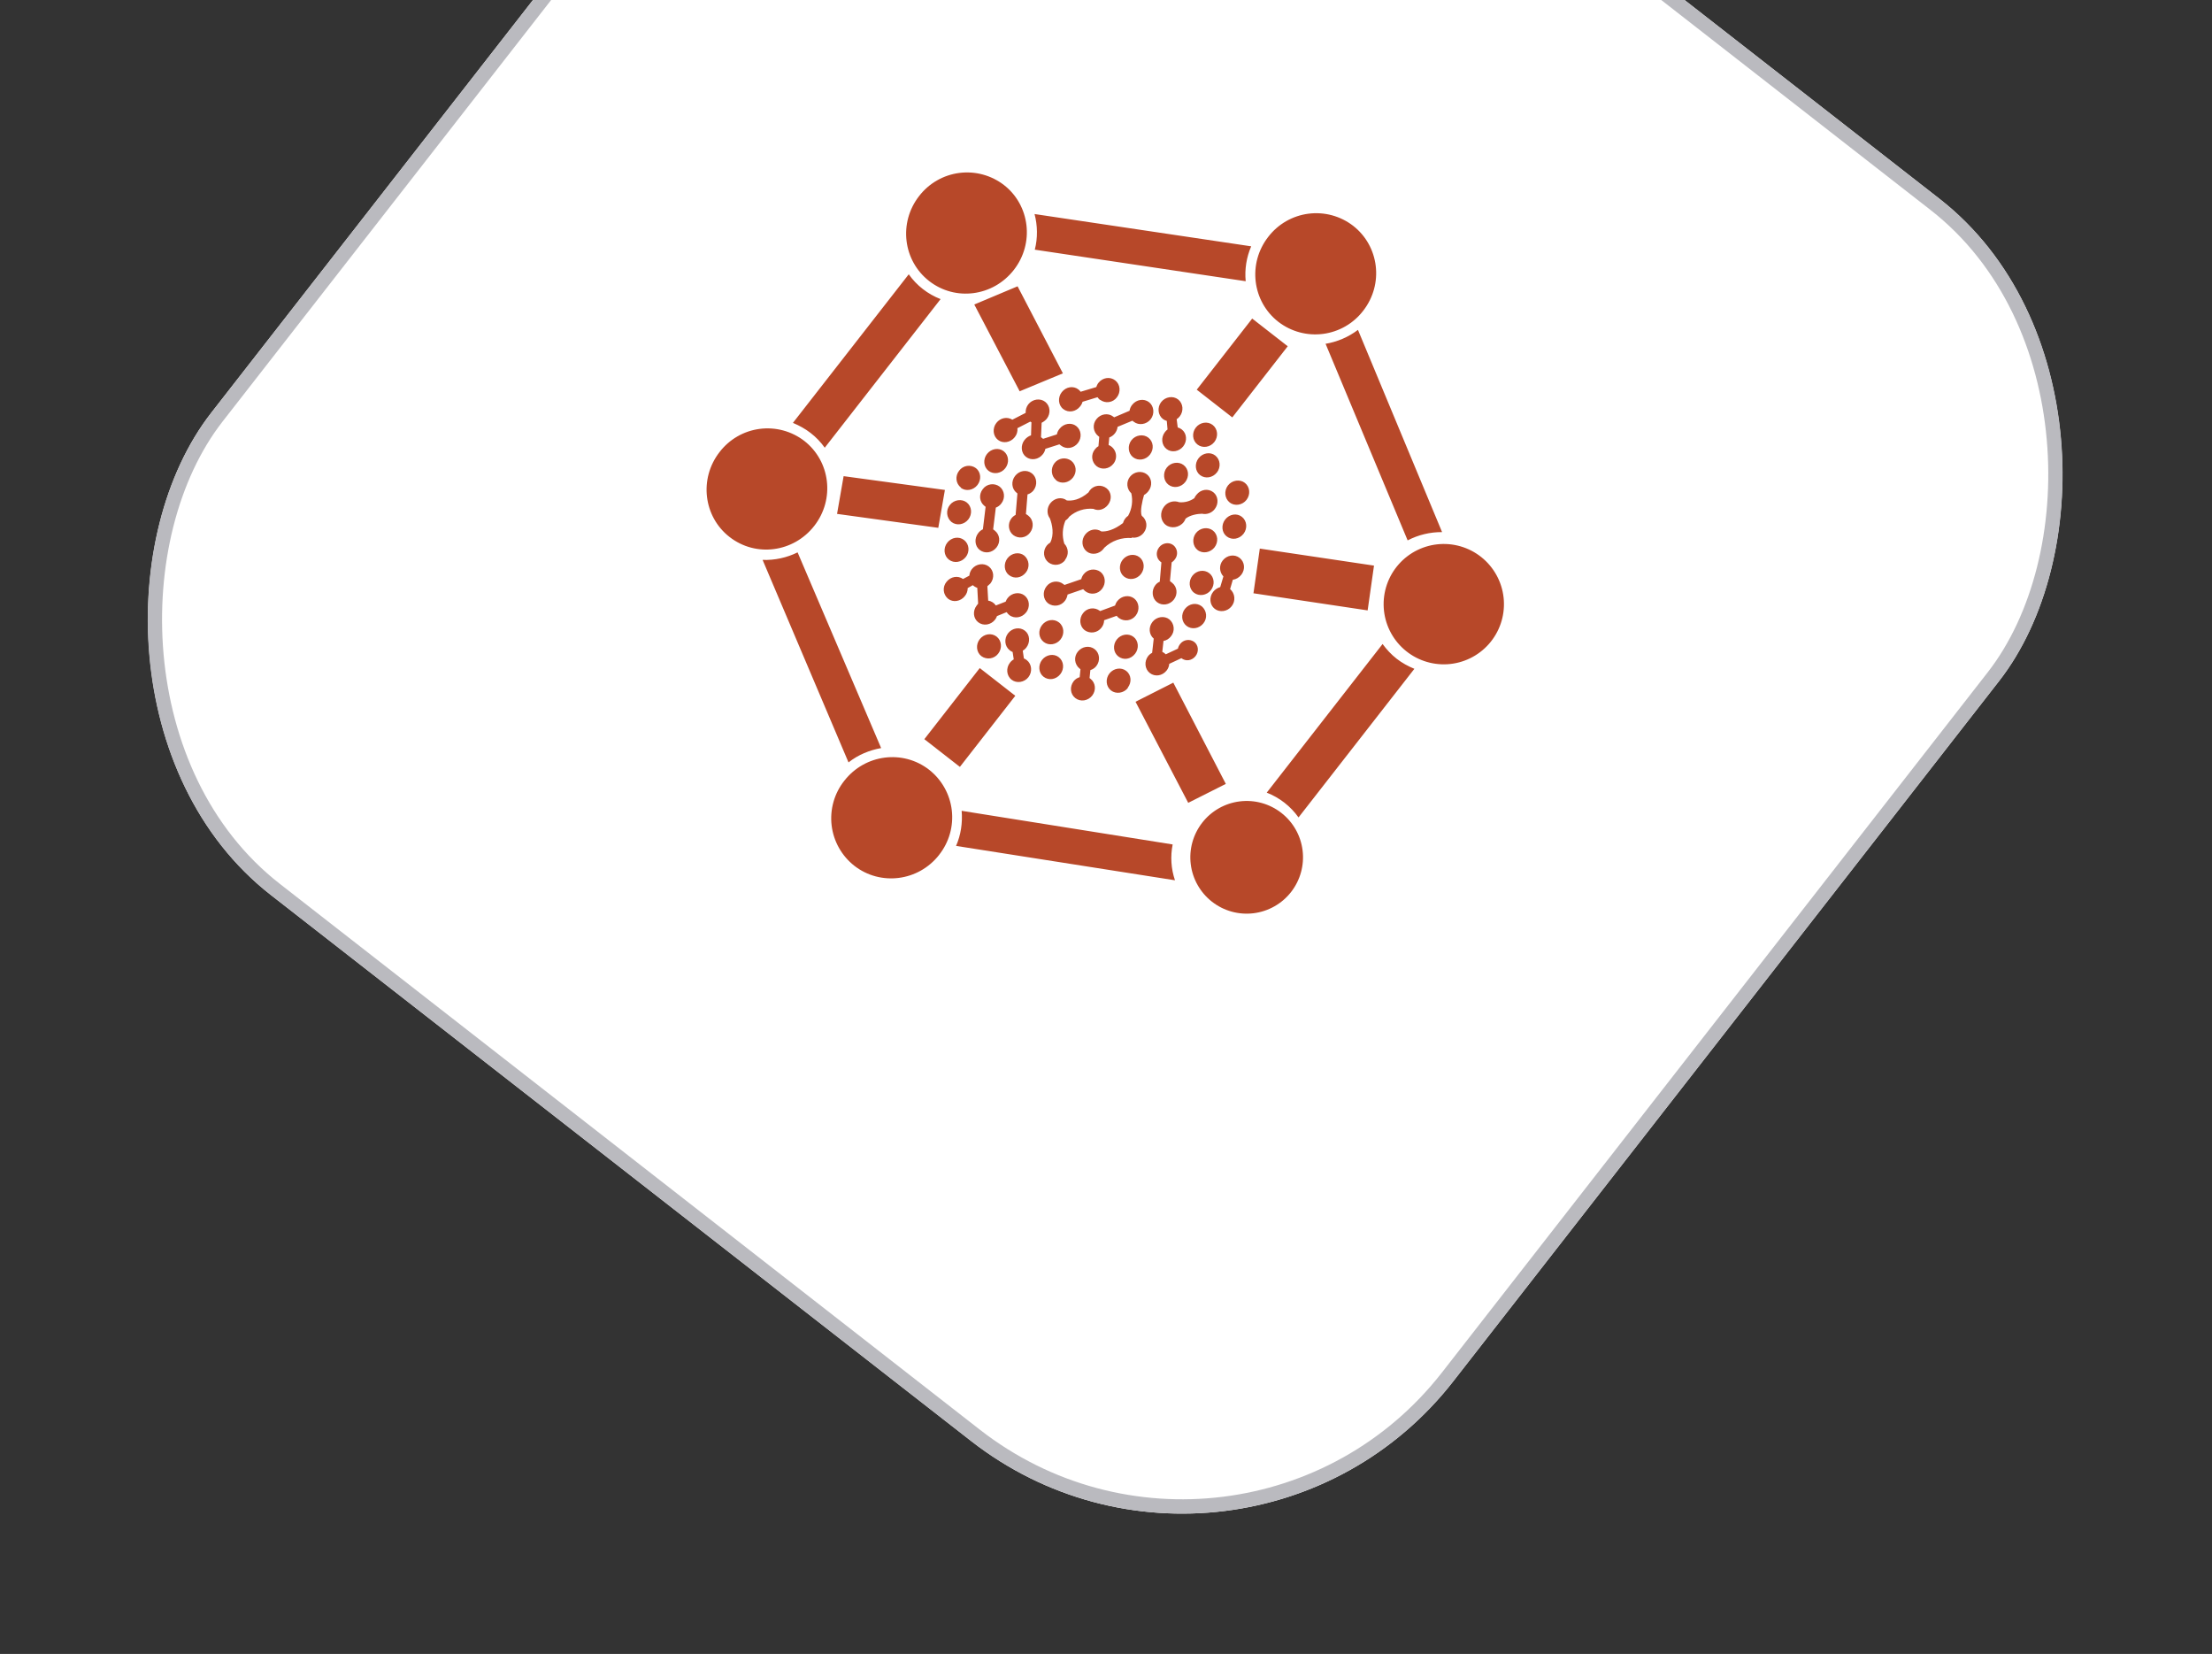
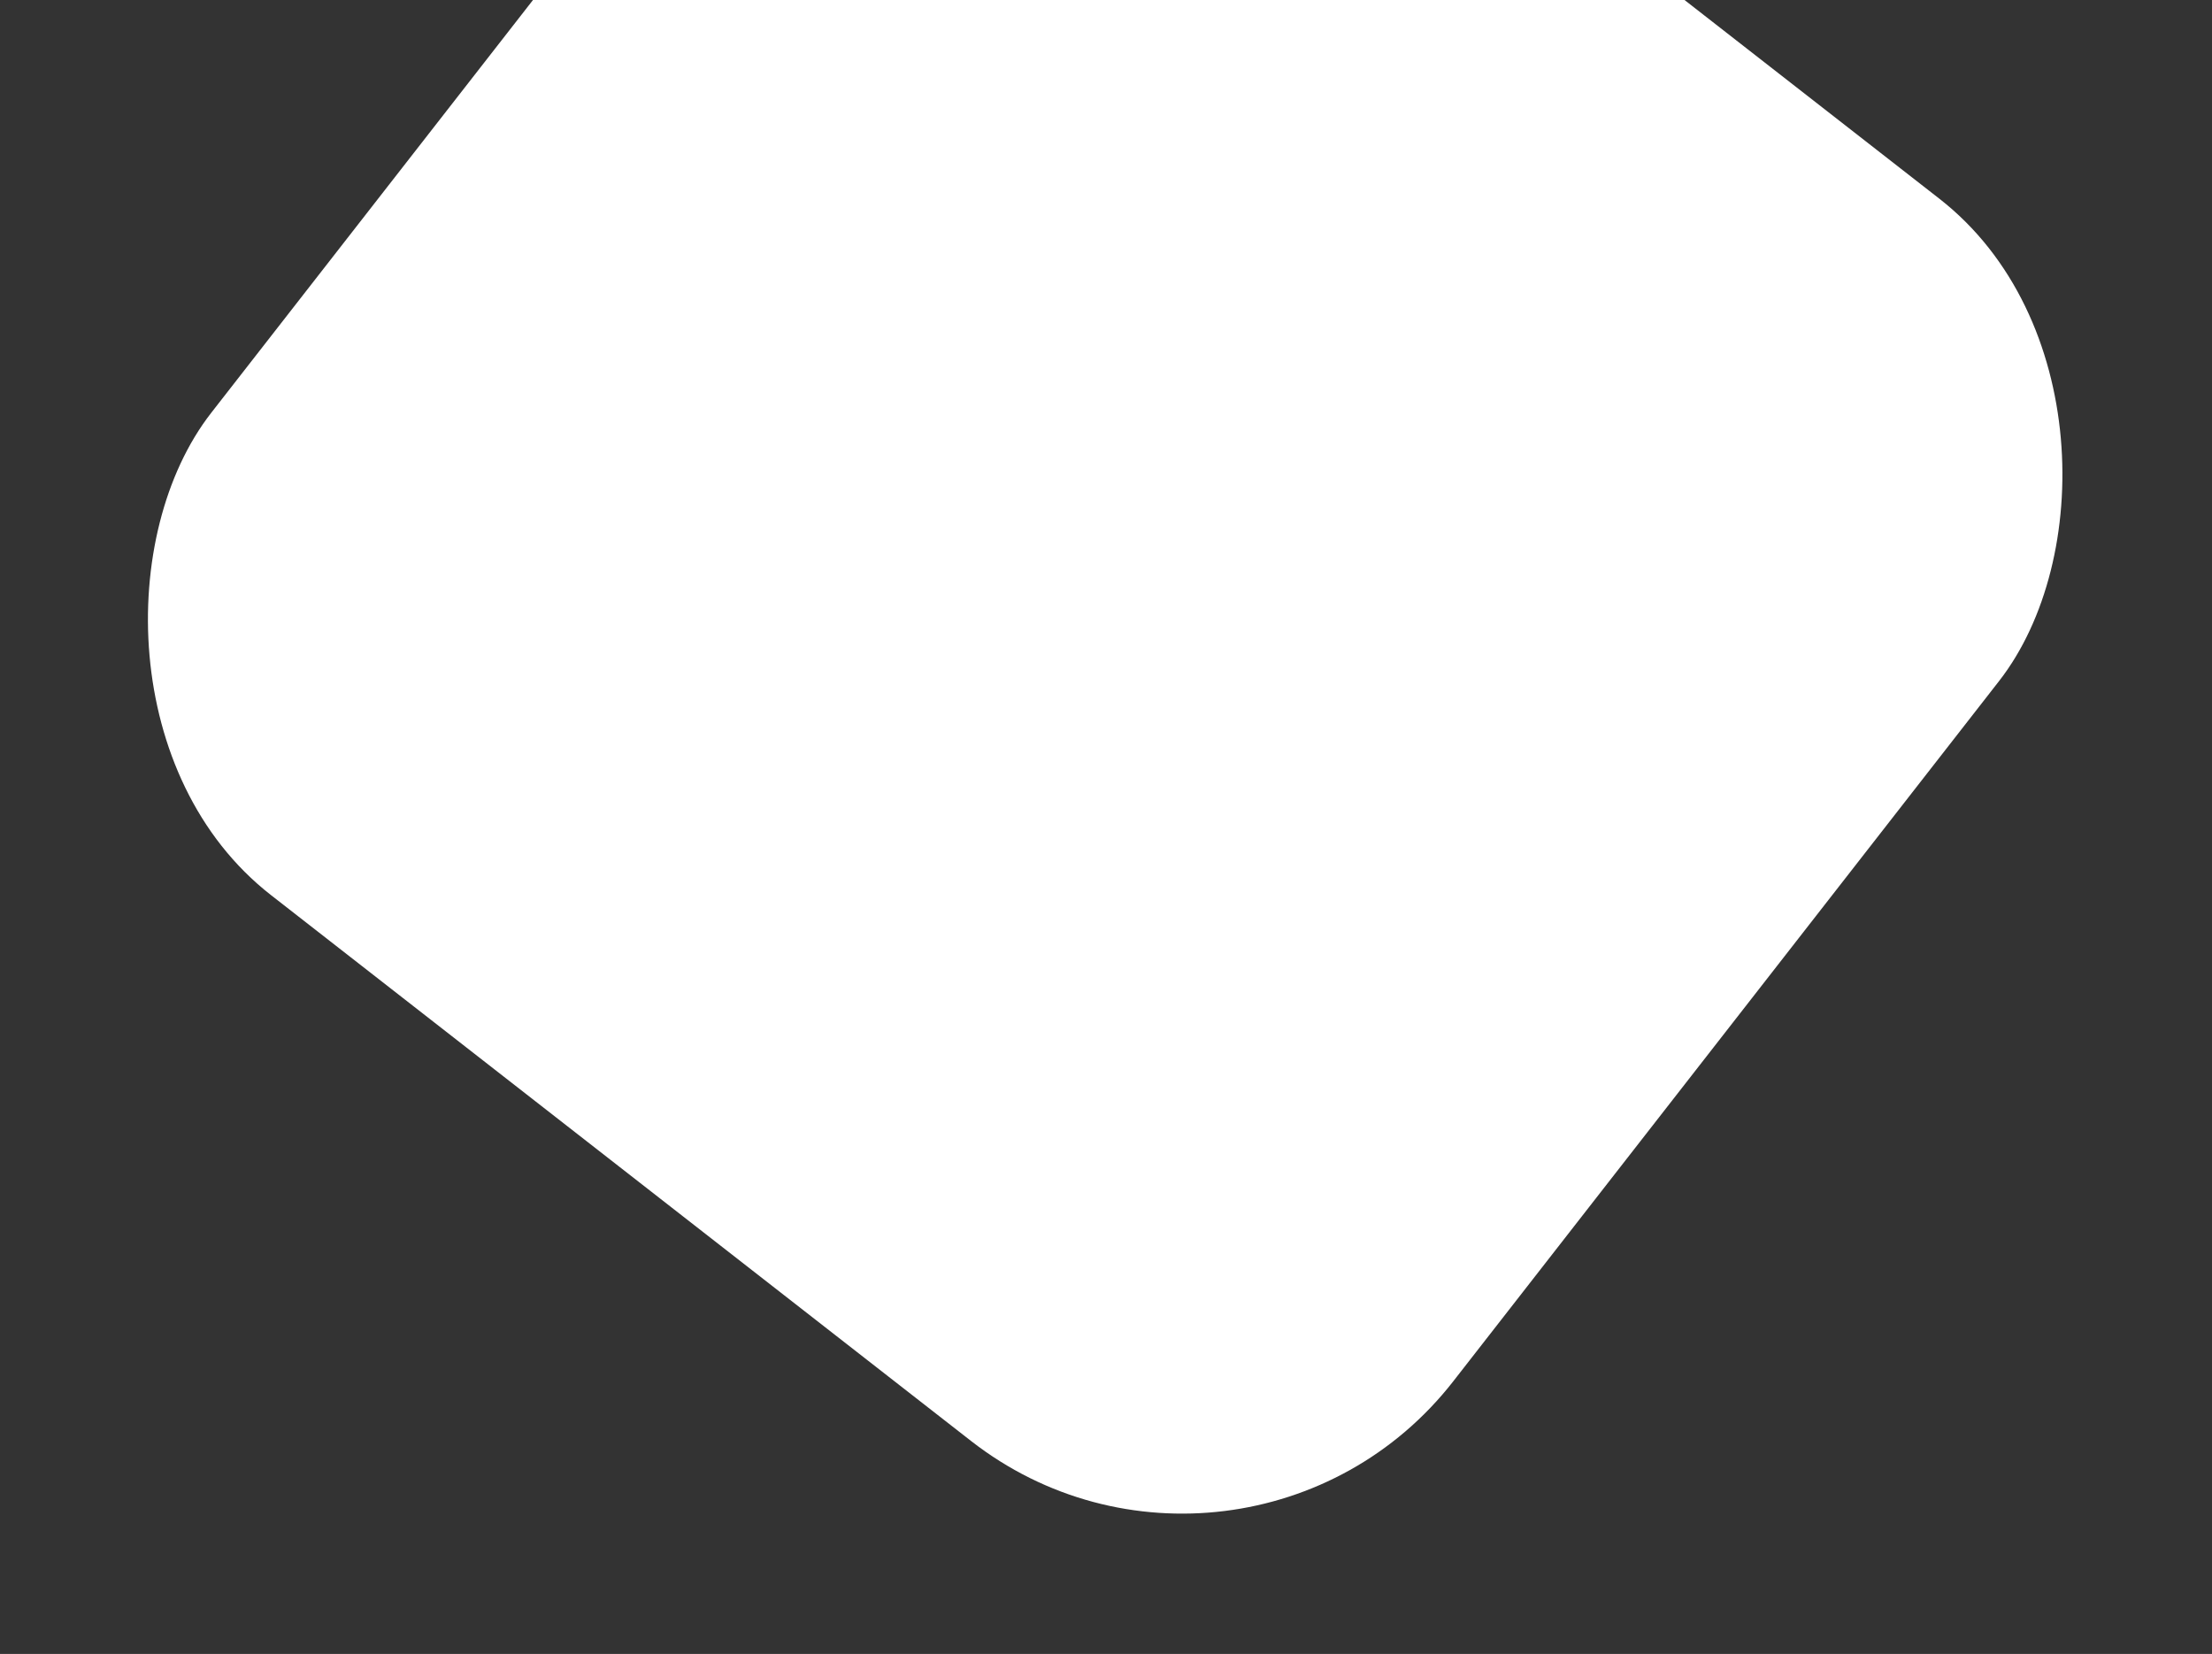
<svg xmlns="http://www.w3.org/2000/svg" width="309" height="231" viewBox="0 0 309 231" fill="none">
  <rect x="0" y="0" width="309" height="231" fill="#333333" stroke="none" />
  <g clip-path="url(#clip0_289_2675)">
    <rect x="135.264" y="-78" width="220" height="220" rx="48" transform="rotate(37.94 135.264 -78)" fill="white" />
    <g clip-path="url(#clip1_289_2675)">
-       <path d="M142.448 54.663L136.1 42.529L142.148 39.987L148.479 52.143L142.465 54.64L142.448 54.663ZM167.277 62.085C167.997 62.646 169.058 62.474 169.636 61.732C170.218 60.986 170.126 59.915 169.406 59.355C168.687 58.794 167.627 58.973 167.048 59.715C166.47 60.457 166.558 61.524 167.282 62.089M164.372 58.549C164.535 58.444 164.678 58.313 164.797 58.161C165.379 57.415 165.291 56.347 164.571 55.786C163.879 55.246 162.796 55.401 162.214 56.147C161.632 56.893 161.75 57.977 162.447 58.52C162.611 58.642 162.796 58.732 162.993 58.788L163.096 59.983C162.958 60.085 162.836 60.207 162.734 60.346C162.155 61.088 162.243 62.155 162.963 62.716C163.655 63.256 164.712 63.081 165.294 62.335C165.875 61.588 165.789 60.529 165.091 59.986C164.921 59.854 164.726 59.756 164.519 59.697L164.372 58.549ZM160.743 58.55C160.161 59.296 159.082 59.454 158.385 58.911L158.189 58.757L156.119 59.615C156.08 59.946 155.952 60.26 155.747 60.522C155.543 60.785 155.27 60.986 154.958 61.103L154.862 62.149C155.106 62.249 155.323 62.405 155.496 62.605C155.668 62.804 155.792 63.041 155.857 63.297C155.921 63.553 155.925 63.82 155.868 64.078C155.811 64.335 155.694 64.576 155.527 64.78C154.945 65.526 153.887 65.657 153.19 65.114C153.019 64.976 152.876 64.806 152.771 64.614C152.666 64.421 152.6 64.21 152.577 63.991C152.554 63.773 152.575 63.552 152.638 63.342C152.7 63.132 152.805 62.936 152.944 62.766C153.094 62.567 153.261 62.42 153.446 62.324L153.558 61.01L153.406 60.892C153.235 60.755 153.092 60.585 152.987 60.392C152.882 60.199 152.816 59.988 152.793 59.77C152.77 59.551 152.791 59.331 152.854 59.12C152.917 58.91 153.021 58.714 153.16 58.544C153.738 57.802 154.794 57.627 155.518 58.192L155.639 58.286L157.79 57.369C157.835 57.063 157.963 56.775 158.16 56.536C158.742 55.79 159.798 55.615 160.517 56.175C161.21 56.715 161.321 57.808 160.743 58.55ZM153.676 55.836C153.851 55.968 154.05 56.065 154.263 56.12C154.475 56.175 154.697 56.188 154.914 56.156C155.131 56.125 155.34 56.052 155.529 55.939C155.718 55.827 155.882 55.678 156.013 55.502C156.595 54.756 156.507 53.688 155.787 53.127C155.068 52.567 154.029 52.719 153.43 53.488C153.294 53.662 153.207 53.875 153.141 54.061L150.957 54.715C150.868 54.595 150.764 54.487 150.647 54.394C149.954 53.854 148.919 54.002 148.32 54.771C147.738 55.517 147.826 56.584 148.518 57.125C149.265 57.706 150.302 57.509 150.88 56.767C151.041 56.578 151.158 56.355 151.224 56.115L153.317 55.477C153.411 55.62 153.526 55.749 153.659 55.858L153.676 55.836ZM160.637 63.497C160.055 64.243 158.999 64.418 158.279 63.858C157.586 63.318 157.475 62.225 158.054 61.483C158.636 60.737 159.719 60.583 160.416 61.126C161.131 61.684 161.236 62.728 160.637 63.497ZM148.774 78.197C149.04 77.873 149.177 77.463 149.159 77.044C149.141 76.625 148.968 76.228 148.675 75.928C148.345 74.866 148.402 73.722 148.836 72.698C149.053 72.561 149.236 72.377 149.371 72.16C149.827 71.756 150.361 71.451 150.94 71.263C151.519 71.075 152.131 71.009 152.736 71.069C153.433 71.41 154.256 71.175 154.778 70.505C155.357 69.763 155.274 68.736 154.581 68.196C154.406 68.058 154.206 67.958 153.992 67.899C153.777 67.84 153.554 67.825 153.333 67.854C153.113 67.883 152.901 67.956 152.709 68.069C152.518 68.181 152.35 68.331 152.217 68.509L152.049 68.78C150.834 69.823 149.755 69.98 149.026 69.893C148.328 69.35 147.299 69.546 146.717 70.292C146.215 70.936 146.215 71.812 146.664 72.406C147 73.265 147.286 74.687 146.707 75.788C146.519 75.895 146.353 76.036 146.218 76.204C145.636 76.951 145.745 77.991 146.469 78.555C146.644 78.687 146.843 78.783 147.055 78.837C147.267 78.892 147.488 78.904 147.705 78.872C147.922 78.841 148.13 78.767 148.318 78.655C148.506 78.542 148.67 78.394 148.801 78.218L148.774 78.197ZM140.434 65.393C139.855 66.135 138.803 66.314 138.084 65.753C137.387 65.21 137.299 64.142 137.877 63.401C138.459 62.654 139.515 62.479 140.213 63.023C140.928 63.58 141.015 64.647 140.434 65.393ZM139.109 70.899C139.419 70.783 139.688 70.578 139.884 70.311C140.466 69.564 140.335 68.507 139.637 67.963C139.46 67.83 139.258 67.734 139.043 67.68C138.828 67.626 138.605 67.615 138.386 67.649C138.167 67.682 137.957 67.758 137.767 67.873C137.578 67.988 137.413 68.14 137.283 68.319C136.701 69.066 136.81 70.106 137.534 70.67L137.682 70.785L137.303 73.925C137.044 74.045 136.82 74.228 136.651 74.458C136.072 75.2 136.16 76.267 136.853 76.807C137.577 77.371 138.612 77.223 139.211 76.454C139.793 75.708 139.685 74.668 138.961 74.103C138.891 74.039 138.816 73.981 138.737 73.929L139.109 70.899ZM135.271 72.541C134.689 73.288 133.632 73.463 132.913 72.902C132.571 72.615 132.356 72.205 132.314 71.761C132.272 71.317 132.406 70.874 132.688 70.528C133.266 69.786 134.349 69.631 135.046 70.175C135.761 70.732 135.849 71.799 135.271 72.541ZM134.206 68.119C134.903 68.662 135.96 68.487 136.541 67.741C137.123 66.995 137.032 65.932 136.335 65.388C136.157 65.255 135.955 65.159 135.741 65.105C135.526 65.051 135.302 65.041 135.083 65.074C134.864 65.107 134.654 65.183 134.465 65.299C134.275 65.414 134.111 65.565 133.981 65.744C133.399 66.491 133.507 67.531 134.231 68.096L134.206 68.119ZM146.225 58.491C146.026 58.722 145.783 58.912 145.51 59.047L145.42 61.061L145.715 61.291L147.637 60.67C147.692 60.38 147.821 60.109 148.012 59.884C148.594 59.138 149.65 58.963 150.343 59.503C151.067 60.067 151.155 61.134 150.573 61.881C149.991 62.627 148.938 62.798 148.214 62.233L147.991 62.059L146.029 62.686C145.976 62.966 145.853 63.228 145.672 63.449C145.093 64.191 144.037 64.366 143.318 63.805C142.625 63.265 142.537 62.198 143.115 61.456C143.37 61.13 143.702 60.907 144.028 60.802L144.084 58.978L143.92 58.885L142.127 59.802C142.151 60.027 142.13 60.255 142.064 60.471C141.999 60.688 141.891 60.89 141.747 61.064C141.165 61.81 140.108 61.986 139.411 61.442C138.696 60.885 138.608 59.81 139.186 59.068C139.747 58.348 140.693 58.166 141.419 58.617L143.276 57.665C143.254 57.238 143.383 56.818 143.641 56.477C144.223 55.731 145.306 55.576 146.004 56.12C146.719 56.677 146.806 57.744 146.225 58.491ZM147.514 67.076C148.233 67.637 149.29 67.462 149.886 66.698C150.471 65.947 150.359 64.911 149.639 64.35C149.284 64.088 148.84 63.976 148.403 64.039C147.965 64.101 147.57 64.333 147.302 64.684C146.724 65.426 146.839 66.514 147.536 67.058L147.514 67.076ZM140.942 80.318C141.688 80.9 142.704 80.729 143.304 79.961C143.584 79.614 143.717 79.17 143.673 78.726C143.629 78.282 143.413 77.873 143.07 77.587C142.378 77.047 141.321 77.222 140.743 77.964C140.161 78.711 140.249 79.778 140.942 80.318ZM143.34 85.536C142.758 86.282 141.706 86.461 140.982 85.897C140.841 85.782 140.719 85.646 140.622 85.493L139.273 86.044C139.211 86.227 139.119 86.398 139 86.55C138.422 87.292 137.365 87.467 136.646 86.906C135.953 86.366 135.845 85.326 136.444 84.557L136.639 84.307L136.519 82.101C136.287 82.024 136.075 81.897 135.896 81.73L135.179 82.134C135.185 82.545 135.042 82.944 134.777 83.258C134.199 83.999 133.147 84.178 132.449 83.635C132.277 83.495 132.135 83.323 132.03 83.127C131.925 82.932 131.861 82.718 131.839 82.498C131.818 82.277 131.841 82.055 131.906 81.843C131.972 81.631 132.078 81.435 132.221 81.265C132.802 80.518 133.815 80.353 134.529 80.866L135.412 80.397C135.438 80.062 135.562 79.741 135.77 79.477C136.349 78.735 137.432 78.58 138.129 79.124C138.844 79.681 138.953 80.722 138.353 81.49L137.929 81.878L138.044 83.887C138.259 83.92 138.465 83.997 138.649 84.113C138.833 84.229 138.991 84.382 139.113 84.562L140.485 84.028C140.548 83.847 140.641 83.677 140.761 83.526C141.34 82.784 142.418 82.626 143.111 83.166C143.835 83.731 143.923 84.798 143.341 85.544M154.151 76.655C153.573 77.397 152.516 77.572 151.819 77.029C151.1 76.468 151.012 75.401 151.594 74.654C152.176 73.908 153.141 73.748 153.85 74.222C154.53 74.27 155.577 74.052 156.871 73.056C156.983 72.64 157.24 72.277 157.596 72.033C158.124 71.079 158.281 69.962 158.035 68.898C157.718 68.609 157.522 68.211 157.486 67.783C157.45 67.356 157.578 66.93 157.843 66.593C158.421 65.851 159.5 65.693 160.219 66.254C160.912 66.794 161.021 67.834 160.421 68.603C160.249 68.823 160.047 69.001 159.813 69.135C159.578 69.943 159.22 71.424 159.502 72.04C160.244 72.618 160.353 73.658 159.771 74.405C159.575 74.662 159.311 74.861 159.009 74.978C158.708 75.095 158.379 75.126 158.061 75.069L158.115 75.147C157.414 75.088 156.709 75.178 156.045 75.411C155.382 75.645 154.775 76.015 154.265 76.5L154.151 76.655ZM151.606 82.575C151.78 82.708 151.98 82.805 152.193 82.861C152.406 82.917 152.627 82.93 152.845 82.899C153.063 82.868 153.273 82.794 153.462 82.682C153.651 82.57 153.816 82.421 153.947 82.244C154.529 81.498 154.436 80.427 153.717 79.866C153.356 79.606 152.907 79.497 152.467 79.563C152.027 79.63 151.63 79.867 151.363 80.222C151.203 80.433 151.096 80.656 151.042 80.892L148.695 81.699L148.521 81.564C148.346 81.431 148.146 81.334 147.934 81.279C147.721 81.224 147.5 81.212 147.283 81.243C147.065 81.274 146.856 81.348 146.668 81.46C146.479 81.572 146.315 81.721 146.184 81.897C145.606 82.639 145.693 83.706 146.417 84.271C146.778 84.53 147.226 84.637 147.666 84.57C148.105 84.503 148.5 84.266 148.767 83.911C148.959 83.655 149.084 83.355 149.131 83.038L151.308 82.292L151.606 82.575ZM148.159 89.3C147.577 90.046 146.521 90.222 145.801 89.661C145.081 89.1 144.973 88.059 145.576 87.286C146.154 86.544 147.21 86.369 147.934 86.933C148.649 87.491 148.737 88.558 148.155 89.304M145.773 94.517C146.488 95.075 147.523 94.926 148.126 94.153C148.704 93.411 148.621 92.348 147.901 91.787C147.204 91.243 146.148 91.418 145.57 92.16C144.988 92.906 145.075 93.974 145.773 94.517ZM159.38 80.178C158.802 80.92 157.75 81.099 157.03 80.538C156.333 79.994 156.245 78.927 156.824 78.185C157.405 77.439 158.462 77.264 159.181 77.825C159.878 78.368 159.962 79.432 159.38 80.178ZM156.313 86.324C156.674 86.583 157.122 86.69 157.562 86.623C158.001 86.556 158.396 86.319 158.663 85.964C159.245 85.218 159.135 84.133 158.438 83.59C157.723 83.032 156.658 83.208 156.08 83.95C155.927 84.147 155.819 84.386 155.758 84.576L153.677 85.346L153.628 85.308C153.453 85.175 153.253 85.079 153.041 85.023C152.828 84.968 152.607 84.956 152.39 84.987C152.172 85.018 151.963 85.092 151.775 85.204C151.586 85.317 151.422 85.465 151.291 85.642C150.709 86.388 150.797 87.455 151.516 88.016C151.878 88.277 152.328 88.386 152.769 88.319C153.21 88.251 153.607 88.013 153.874 87.655C154.106 87.362 154.234 86.999 154.239 86.625L156.003 86.003C156.063 86.129 156.188 86.226 156.309 86.32M153.143 93.035C152.929 93.299 152.641 93.492 152.316 93.59L152.203 94.702L152.328 94.799C153.048 95.36 153.156 96.401 152.575 97.147C151.993 97.893 150.94 98.064 150.216 97.5C149.501 96.942 149.392 95.902 149.991 95.133C150.204 94.861 150.518 94.66 150.824 94.582L150.932 93.466L150.807 93.369C150.635 93.232 150.493 93.062 150.388 92.869C150.282 92.676 150.216 92.465 150.194 92.246C150.171 92.028 150.191 91.808 150.254 91.597C150.317 91.387 150.421 91.191 150.56 91.021C151.139 90.279 152.195 90.104 152.919 90.669C153.612 91.209 153.743 92.266 153.143 93.035ZM156.204 91.671C156.951 92.253 157.959 92.083 158.562 91.31C159.14 90.568 159.053 89.501 158.356 88.958C157.64 88.4 156.584 88.575 156.002 89.322C155.42 90.068 155.507 91.127 156.227 91.688L156.204 91.671ZM157.558 96.082C156.98 96.824 155.897 96.978 155.2 96.434C154.484 95.877 154.397 94.81 154.975 94.068C155.557 93.322 156.613 93.146 157.333 93.707C158.025 94.247 158.134 95.288 157.531 96.061L157.558 96.082ZM165.751 87.416C166.466 87.973 167.527 87.802 168.105 87.06C168.387 86.713 168.522 86.269 168.478 85.824C168.435 85.379 168.219 84.968 167.875 84.682C167.16 84.124 166.125 84.273 165.522 85.046C164.944 85.788 165.032 86.855 165.751 87.416ZM162.512 89.525C162.936 89.45 163.315 89.217 163.574 88.873C163.714 88.702 163.82 88.505 163.885 88.294C163.949 88.082 163.972 87.86 163.95 87.64C163.929 87.42 163.865 87.206 163.761 87.011C163.657 86.816 163.515 86.643 163.345 86.503C162.652 85.963 161.569 86.117 160.991 86.859C160.409 87.605 160.495 88.628 161.167 89.195L160.944 91.177C160.731 91.286 160.544 91.438 160.394 91.624C159.815 92.366 159.9 93.438 160.619 93.999C161.339 94.56 162.378 94.407 162.977 93.638C163.185 93.374 163.309 93.053 163.335 92.718L165.03 91.926C165.647 92.407 166.507 92.28 167.012 91.632C167.514 90.989 167.405 90.106 166.833 89.66C166.532 89.437 166.154 89.342 165.783 89.396C165.412 89.45 165.078 89.649 164.854 89.95C164.697 90.151 164.585 90.387 164.546 90.593L162.851 91.385C162.71 91.242 162.546 91.126 162.364 91.041L162.53 89.539L162.512 89.525ZM143.536 69.055C143.86 68.959 144.149 68.769 144.364 68.508C144.964 67.739 144.85 66.659 144.153 66.116C143.407 65.534 142.38 65.726 141.799 66.472C141.217 67.218 141.308 68.281 142.028 68.842L142.126 68.919L141.875 71.913C141.651 72.026 141.454 72.187 141.299 72.384C140.718 73.13 140.853 74.192 141.55 74.735C141.725 74.867 141.925 74.963 142.137 75.017C142.349 75.072 142.57 75.084 142.787 75.052C143.003 75.021 143.212 74.947 143.4 74.835C143.588 74.722 143.752 74.574 143.883 74.398C144.461 73.656 144.373 72.589 143.654 72.028C143.55 71.939 143.436 71.862 143.314 71.799L143.536 69.055ZM143.03 91.962L142.872 90.883C143.059 90.776 143.223 90.633 143.357 90.464C143.956 89.695 143.873 88.632 143.176 88.088C142.456 87.527 141.4 87.702 140.821 88.444C140.24 89.191 140.327 90.258 141.047 90.819C141.172 90.916 141.293 91.01 141.456 91.059L141.613 92.093C141.404 92.21 141.223 92.371 141.081 92.563C140.503 93.305 140.591 94.372 141.315 94.936C142.007 95.476 143.086 95.318 143.664 94.576C144.246 93.83 144.136 92.746 143.439 92.202C143.314 92.103 143.177 92.022 143.03 91.962ZM139.446 91.287C139.177 91.644 138.78 91.881 138.338 91.947C137.897 92.013 137.448 91.903 137.087 91.64C136.372 91.083 136.284 90.016 136.862 89.274C137.444 88.527 138.501 88.352 139.22 88.913C139.94 89.474 140.024 90.546 139.446 91.287ZM134.908 77.799C134.326 78.545 133.275 78.724 132.551 78.159C131.836 77.602 131.748 76.535 132.33 75.788C132.912 75.042 133.96 74.868 134.679 75.429C135.403 75.993 135.491 77.06 134.913 77.802M164.113 78.135C163.992 78.299 163.843 78.441 163.672 78.552L163.434 81.162L163.729 81.392C164.449 81.953 164.562 82.997 163.98 83.743C163.398 84.489 162.341 84.657 161.621 84.096C160.929 83.556 160.814 82.468 161.392 81.726C161.567 81.502 161.773 81.342 162.011 81.245L162.238 78.548L162.113 78.451C161.519 77.987 161.402 77.106 161.924 76.435C162.412 75.81 163.312 75.678 163.911 76.145C164.201 76.382 164.385 76.725 164.423 77.098C164.461 77.471 164.35 77.844 164.113 78.135ZM169.154 82.424C168.572 83.17 167.494 83.328 166.797 82.784C166.077 82.224 165.993 81.152 166.571 80.41C167.153 79.664 168.206 79.493 168.93 80.057C169.623 80.597 169.754 81.655 169.154 82.424ZM169.669 76.437C169.087 77.183 168.013 77.381 167.293 76.82C166.601 76.28 166.486 75.192 167.065 74.45C167.646 73.704 168.729 73.549 169.427 74.093C170.142 74.65 170.247 75.695 169.648 76.464L169.669 76.437ZM169.99 65.989C169.408 66.735 168.356 66.914 167.632 66.349C166.939 65.809 166.851 64.742 167.433 63.996C168.015 63.249 169.068 63.079 169.761 63.619C170.485 64.183 170.572 65.25 169.994 65.992M171.764 70.174C172.483 70.735 173.547 70.559 174.126 69.817C174.708 69.07 174.615 68 173.896 67.439C173.203 66.899 172.12 67.053 171.538 67.799C170.956 68.546 171.074 69.629 171.771 70.173M165.569 67.327C164.987 68.074 163.931 68.249 163.211 67.688C162.518 67.148 162.407 66.055 162.986 65.314C163.567 64.567 164.651 64.413 165.348 64.957C166.063 65.514 166.168 66.559 165.569 67.327ZM171.353 74.912C172.099 75.494 173.132 75.293 173.711 74.552C174.289 73.81 174.201 72.743 173.477 72.178C172.785 71.638 171.749 71.787 171.15 72.555C170.568 73.302 170.656 74.369 171.353 74.912ZM167.913 71.749C168.24 71.822 168.581 71.799 168.896 71.684C169.211 71.57 169.486 71.367 169.69 71.101C170.272 70.355 170.189 69.291 169.491 68.747C168.772 68.186 167.733 68.339 167.134 69.108C167.019 69.255 166.904 69.403 166.855 69.566C166.239 70.007 165.485 70.212 164.731 70.144C164.357 70.003 163.948 69.987 163.565 70.1C163.181 70.212 162.845 70.446 162.607 70.767C161.987 71.562 162.09 72.72 162.832 73.299C163.574 73.877 164.74 73.709 165.36 72.913C165.47 72.769 165.557 72.608 165.616 72.437C166.256 71.93 167.264 71.761 167.913 71.749ZM173.384 80.289C173.098 80.66 172.68 80.905 172.217 80.975L171.837 82.273C172.175 82.569 172.386 82.983 172.426 83.431C172.465 83.878 172.331 84.323 172.049 84.674C171.467 85.42 170.384 85.574 169.687 85.031C168.972 84.473 168.888 83.402 169.466 82.66C169.738 82.311 170.089 82.11 170.458 81.996L170.899 80.508C170.618 80.21 170.453 79.821 170.435 79.411C170.418 79.001 170.549 78.599 170.805 78.279C171.387 77.532 172.443 77.357 173.163 77.918C173.882 78.479 173.991 79.519 173.392 80.288M178.571 44.944C179.45 45.622 180.454 46.121 181.526 46.411C182.597 46.701 183.716 46.777 184.817 46.634C185.918 46.491 186.98 46.133 187.942 45.579C188.905 45.026 189.748 44.287 190.425 43.407C193.327 39.684 192.67 34.38 189.023 31.537C188.145 30.858 187.141 30.36 186.069 30.07C184.997 29.78 183.879 29.704 182.778 29.847C181.677 29.989 180.615 30.348 179.652 30.901C178.69 31.455 177.846 32.193 177.17 33.074C174.268 36.796 174.92 42.097 178.571 44.944ZM196.122 90.68C197.793 92.156 199.981 92.907 202.206 92.77C204.431 92.632 206.51 91.616 207.986 89.945C209.462 88.275 210.214 86.086 210.076 83.861C209.938 81.636 208.922 79.557 207.252 78.081C205.581 76.605 203.393 75.853 201.168 75.991C198.943 76.129 196.863 77.145 195.388 78.816C193.912 80.486 193.16 82.675 193.298 84.9C193.435 87.125 194.451 89.204 196.122 90.68ZM180.359 124.577C179.723 125.392 178.933 126.074 178.034 126.584C177.135 127.094 176.144 127.422 175.118 127.549C174.093 127.676 173.052 127.6 172.056 127.325C171.059 127.05 170.127 126.581 169.312 125.945C168.496 125.31 167.814 124.52 167.305 123.621C166.795 122.722 166.467 121.731 166.34 120.705C166.213 119.679 166.289 118.639 166.564 117.642C166.839 116.646 167.308 115.714 167.944 114.898C169.227 113.252 171.112 112.183 173.184 111.927C175.255 111.67 177.344 112.247 178.99 113.53C180.637 114.814 181.706 116.699 181.962 118.77C182.219 120.842 181.642 122.931 180.359 124.577ZM129.795 39.252C133.446 42.098 138.724 41.42 141.627 37.697C144.529 33.975 143.872 28.67 140.252 25.848C139.373 25.169 138.369 24.669 137.297 24.378C136.225 24.088 135.106 24.012 134.005 24.154C132.903 24.296 131.84 24.655 130.878 25.209C129.915 25.762 129.071 26.501 128.394 27.381C125.491 31.104 126.148 36.409 129.795 39.252ZM131.2 119.384C128.298 123.107 122.989 123.761 119.342 120.918C118.468 120.232 117.738 119.381 117.194 118.412C116.65 117.444 116.303 116.377 116.172 115.274C116.042 114.171 116.131 113.053 116.435 111.984C116.738 110.915 117.25 109.917 117.941 109.047C120.843 105.325 126.143 104.664 129.794 107.511C130.667 108.197 131.395 109.049 131.938 110.018C132.48 110.986 132.827 112.052 132.957 113.155C133.087 114.258 132.999 115.375 132.696 116.443C132.394 117.512 131.884 118.51 131.196 119.381M101.918 75.001C105.569 77.847 110.847 77.169 113.749 73.446C116.652 69.724 115.995 64.419 112.348 61.576C111.47 60.901 110.467 60.405 109.396 60.118C108.326 59.83 107.21 59.757 106.112 59.902C105.013 60.046 103.954 60.406 102.994 60.961C102.035 61.515 101.195 62.254 100.521 63.133C97.619 66.856 98.276 72.161 101.9 74.987L101.918 75.001ZM167.177 54.426L174.922 44.492L179.887 48.362L172.142 58.297L167.177 54.426ZM175.075 82.858L191.049 85.252L191.938 78.997L175.986 76.62L175.097 82.875L175.075 82.858ZM131.101 73.724L116.93 71.773L117.848 66.503L131.996 68.429L131.074 73.703L131.101 73.724ZM136.865 93.307L129.124 103.237L134.089 107.108L141.83 97.178L136.865 93.307ZM165.986 112.129L158.625 98.013L163.903 95.344L171.238 109.484L165.986 112.129ZM185.138 48.023C186.784 47.754 188.342 47.093 189.697 46.073L201.448 74.318C199.774 74.303 198.122 74.701 196.637 75.475L185.168 48.003L185.138 48.023ZM195.09 91.995C195.863 92.597 196.707 93.054 197.579 93.41L181.395 114.169C180.285 112.605 178.741 111.401 176.953 110.706L193.136 89.947C193.699 90.709 194.321 91.395 195.117 92.016L195.09 91.995ZM163.811 117.942L134.336 113.243C134.474 114.909 134.235 116.598 133.554 118.144L164.135 122.945C163.587 121.337 163.477 119.608 163.811 117.942ZM118.531 106.483C119.881 105.415 121.461 104.772 123.088 104.481L111.418 77.147C109.901 77.898 108.221 78.26 106.53 78.2L118.531 106.483ZM113.25 60.483C112.482 59.884 111.638 59.427 110.765 59.063L126.945 38.309C128.051 39.875 129.598 41.081 131.392 41.775L115.212 62.529C114.657 61.746 113.988 61.051 113.228 60.466L113.25 60.483ZM144.555 34.872L174.014 39.278C173.855 37.614 174.119 35.937 174.783 34.403L144.52 29.894C144.941 31.501 144.978 33.204 144.555 34.872Z" fill="#B74829" />
+       <path d="M142.448 54.663L136.1 42.529L142.148 39.987L148.479 52.143L142.465 54.64L142.448 54.663ZM167.277 62.085C167.997 62.646 169.058 62.474 169.636 61.732C170.218 60.986 170.126 59.915 169.406 59.355C168.687 58.794 167.627 58.973 167.048 59.715C166.47 60.457 166.558 61.524 167.282 62.089M164.372 58.549C164.535 58.444 164.678 58.313 164.797 58.161C165.379 57.415 165.291 56.347 164.571 55.786C163.879 55.246 162.796 55.401 162.214 56.147C161.632 56.893 161.75 57.977 162.447 58.52C162.611 58.642 162.796 58.732 162.993 58.788L163.096 59.983C162.958 60.085 162.836 60.207 162.734 60.346C162.155 61.088 162.243 62.155 162.963 62.716C163.655 63.256 164.712 63.081 165.294 62.335C165.875 61.588 165.789 60.529 165.091 59.986C164.921 59.854 164.726 59.756 164.519 59.697L164.372 58.549ZM160.743 58.55C160.161 59.296 159.082 59.454 158.385 58.911L158.189 58.757L156.119 59.615C156.08 59.946 155.952 60.26 155.747 60.522C155.543 60.785 155.27 60.986 154.958 61.103L154.862 62.149C155.106 62.249 155.323 62.405 155.496 62.605C155.668 62.804 155.792 63.041 155.857 63.297C155.921 63.553 155.925 63.82 155.868 64.078C155.811 64.335 155.694 64.576 155.527 64.78C154.945 65.526 153.887 65.657 153.19 65.114C153.019 64.976 152.876 64.806 152.771 64.614C152.666 64.421 152.6 64.21 152.577 63.991C152.554 63.773 152.575 63.552 152.638 63.342C152.7 63.132 152.805 62.936 152.944 62.766C153.094 62.567 153.261 62.42 153.446 62.324L153.558 61.01L153.406 60.892C153.235 60.755 153.092 60.585 152.987 60.392C152.882 60.199 152.816 59.988 152.793 59.77C152.77 59.551 152.791 59.331 152.854 59.12C152.917 58.91 153.021 58.714 153.16 58.544C153.738 57.802 154.794 57.627 155.518 58.192L155.639 58.286L157.79 57.369C157.835 57.063 157.963 56.775 158.16 56.536C158.742 55.79 159.798 55.615 160.517 56.175C161.21 56.715 161.321 57.808 160.743 58.55ZM153.676 55.836C153.851 55.968 154.05 56.065 154.263 56.12C154.475 56.175 154.697 56.188 154.914 56.156C155.131 56.125 155.34 56.052 155.529 55.939C155.718 55.827 155.882 55.678 156.013 55.502C156.595 54.756 156.507 53.688 155.787 53.127C155.068 52.567 154.029 52.719 153.43 53.488C153.294 53.662 153.207 53.875 153.141 54.061L150.957 54.715C150.868 54.595 150.764 54.487 150.647 54.394C149.954 53.854 148.919 54.002 148.32 54.771C147.738 55.517 147.826 56.584 148.518 57.125C149.265 57.706 150.302 57.509 150.88 56.767C151.041 56.578 151.158 56.355 151.224 56.115L153.317 55.477C153.411 55.62 153.526 55.749 153.659 55.858L153.676 55.836ZM160.637 63.497C160.055 64.243 158.999 64.418 158.279 63.858C157.586 63.318 157.475 62.225 158.054 61.483C158.636 60.737 159.719 60.583 160.416 61.126C161.131 61.684 161.236 62.728 160.637 63.497ZM148.774 78.197C149.04 77.873 149.177 77.463 149.159 77.044C149.141 76.625 148.968 76.228 148.675 75.928C148.345 74.866 148.402 73.722 148.836 72.698C149.053 72.561 149.236 72.377 149.371 72.16C149.827 71.756 150.361 71.451 150.94 71.263C151.519 71.075 152.131 71.009 152.736 71.069C153.433 71.41 154.256 71.175 154.778 70.505C155.357 69.763 155.274 68.736 154.581 68.196C154.406 68.058 154.206 67.958 153.992 67.899C153.777 67.84 153.554 67.825 153.333 67.854C153.113 67.883 152.901 67.956 152.709 68.069C152.518 68.181 152.35 68.331 152.217 68.509L152.049 68.78C150.834 69.823 149.755 69.98 149.026 69.893C148.328 69.35 147.299 69.546 146.717 70.292C146.215 70.936 146.215 71.812 146.664 72.406C147 73.265 147.286 74.687 146.707 75.788C146.519 75.895 146.353 76.036 146.218 76.204C145.636 76.951 145.745 77.991 146.469 78.555C146.644 78.687 146.843 78.783 147.055 78.837C147.267 78.892 147.488 78.904 147.705 78.872C147.922 78.841 148.13 78.767 148.318 78.655C148.506 78.542 148.67 78.394 148.801 78.218L148.774 78.197ZM140.434 65.393C139.855 66.135 138.803 66.314 138.084 65.753C137.387 65.21 137.299 64.142 137.877 63.401C138.459 62.654 139.515 62.479 140.213 63.023C140.928 63.58 141.015 64.647 140.434 65.393ZM139.109 70.899C139.419 70.783 139.688 70.578 139.884 70.311C140.466 69.564 140.335 68.507 139.637 67.963C139.46 67.83 139.258 67.734 139.043 67.68C138.828 67.626 138.605 67.615 138.386 67.649C138.167 67.682 137.957 67.758 137.767 67.873C137.578 67.988 137.413 68.14 137.283 68.319C136.701 69.066 136.81 70.106 137.534 70.67L137.682 70.785L137.303 73.925C137.044 74.045 136.82 74.228 136.651 74.458C136.072 75.2 136.16 76.267 136.853 76.807C137.577 77.371 138.612 77.223 139.211 76.454C139.793 75.708 139.685 74.668 138.961 74.103C138.891 74.039 138.816 73.981 138.737 73.929L139.109 70.899ZM135.271 72.541C134.689 73.288 133.632 73.463 132.913 72.902C132.571 72.615 132.356 72.205 132.314 71.761C132.272 71.317 132.406 70.874 132.688 70.528C133.266 69.786 134.349 69.631 135.046 70.175C135.761 70.732 135.849 71.799 135.271 72.541ZM134.206 68.119C134.903 68.662 135.96 68.487 136.541 67.741C137.123 66.995 137.032 65.932 136.335 65.388C136.157 65.255 135.955 65.159 135.741 65.105C135.526 65.051 135.302 65.041 135.083 65.074C134.864 65.107 134.654 65.183 134.465 65.299C134.275 65.414 134.111 65.565 133.981 65.744C133.399 66.491 133.507 67.531 134.231 68.096L134.206 68.119ZM146.225 58.491C146.026 58.722 145.783 58.912 145.51 59.047L145.42 61.061L145.715 61.291L147.637 60.67C147.692 60.38 147.821 60.109 148.012 59.884C148.594 59.138 149.65 58.963 150.343 59.503C151.067 60.067 151.155 61.134 150.573 61.881C149.991 62.627 148.938 62.798 148.214 62.233L147.991 62.059L146.029 62.686C145.976 62.966 145.853 63.228 145.672 63.449C145.093 64.191 144.037 64.366 143.318 63.805C142.625 63.265 142.537 62.198 143.115 61.456C143.37 61.13 143.702 60.907 144.028 60.802L144.084 58.978L143.92 58.885L142.127 59.802C142.151 60.027 142.13 60.255 142.064 60.471C141.999 60.688 141.891 60.89 141.747 61.064C141.165 61.81 140.108 61.986 139.411 61.442C138.696 60.885 138.608 59.81 139.186 59.068C139.747 58.348 140.693 58.166 141.419 58.617L143.276 57.665C143.254 57.238 143.383 56.818 143.641 56.477C144.223 55.731 145.306 55.576 146.004 56.12C146.719 56.677 146.806 57.744 146.225 58.491ZM147.514 67.076C148.233 67.637 149.29 67.462 149.886 66.698C150.471 65.947 150.359 64.911 149.639 64.35C149.284 64.088 148.84 63.976 148.403 64.039C147.965 64.101 147.57 64.333 147.302 64.684C146.724 65.426 146.839 66.514 147.536 67.058L147.514 67.076ZM140.942 80.318C141.688 80.9 142.704 80.729 143.304 79.961C143.584 79.614 143.717 79.17 143.673 78.726C143.629 78.282 143.413 77.873 143.07 77.587C142.378 77.047 141.321 77.222 140.743 77.964C140.161 78.711 140.249 79.778 140.942 80.318ZM143.34 85.536C142.758 86.282 141.706 86.461 140.982 85.897C140.841 85.782 140.719 85.646 140.622 85.493L139.273 86.044C139.211 86.227 139.119 86.398 139 86.55C138.422 87.292 137.365 87.467 136.646 86.906C135.953 86.366 135.845 85.326 136.444 84.557L136.639 84.307L136.519 82.101C136.287 82.024 136.075 81.897 135.896 81.73L135.179 82.134C135.185 82.545 135.042 82.944 134.777 83.258C134.199 83.999 133.147 84.178 132.449 83.635C132.277 83.495 132.135 83.323 132.03 83.127C131.925 82.932 131.861 82.718 131.839 82.498C131.818 82.277 131.841 82.055 131.906 81.843C131.972 81.631 132.078 81.435 132.221 81.265C132.802 80.518 133.815 80.353 134.529 80.866L135.412 80.397C135.438 80.062 135.562 79.741 135.77 79.477C136.349 78.735 137.432 78.58 138.129 79.124C138.844 79.681 138.953 80.722 138.353 81.49L137.929 81.878L138.044 83.887C138.259 83.92 138.465 83.997 138.649 84.113C138.833 84.229 138.991 84.382 139.113 84.562L140.485 84.028C140.548 83.847 140.641 83.677 140.761 83.526C141.34 82.784 142.418 82.626 143.111 83.166C143.835 83.731 143.923 84.798 143.341 85.544M154.151 76.655C153.573 77.397 152.516 77.572 151.819 77.029C151.1 76.468 151.012 75.401 151.594 74.654C152.176 73.908 153.141 73.748 153.85 74.222C154.53 74.27 155.577 74.052 156.871 73.056C156.983 72.64 157.24 72.277 157.596 72.033C158.124 71.079 158.281 69.962 158.035 68.898C157.718 68.609 157.522 68.211 157.486 67.783C157.45 67.356 157.578 66.93 157.843 66.593C158.421 65.851 159.5 65.693 160.219 66.254C160.912 66.794 161.021 67.834 160.421 68.603C160.249 68.823 160.047 69.001 159.813 69.135C159.578 69.943 159.22 71.424 159.502 72.04C160.244 72.618 160.353 73.658 159.771 74.405C159.575 74.662 159.311 74.861 159.009 74.978C158.708 75.095 158.379 75.126 158.061 75.069L158.115 75.147C157.414 75.088 156.709 75.178 156.045 75.411C155.382 75.645 154.775 76.015 154.265 76.5L154.151 76.655ZM151.606 82.575C151.78 82.708 151.98 82.805 152.193 82.861C152.406 82.917 152.627 82.93 152.845 82.899C153.063 82.868 153.273 82.794 153.462 82.682C153.651 82.57 153.816 82.421 153.947 82.244C154.529 81.498 154.436 80.427 153.717 79.866C153.356 79.606 152.907 79.497 152.467 79.563C152.027 79.63 151.63 79.867 151.363 80.222C151.203 80.433 151.096 80.656 151.042 80.892L148.695 81.699L148.521 81.564C148.346 81.431 148.146 81.334 147.934 81.279C147.721 81.224 147.5 81.212 147.283 81.243C147.065 81.274 146.856 81.348 146.668 81.46C146.479 81.572 146.315 81.721 146.184 81.897C145.606 82.639 145.693 83.706 146.417 84.271C146.778 84.53 147.226 84.637 147.666 84.57C148.105 84.503 148.5 84.266 148.767 83.911C148.959 83.655 149.084 83.355 149.131 83.038L151.308 82.292L151.606 82.575ZM148.159 89.3C147.577 90.046 146.521 90.222 145.801 89.661C145.081 89.1 144.973 88.059 145.576 87.286C146.154 86.544 147.21 86.369 147.934 86.933C148.649 87.491 148.737 88.558 148.155 89.304M145.773 94.517C146.488 95.075 147.523 94.926 148.126 94.153C148.704 93.411 148.621 92.348 147.901 91.787C147.204 91.243 146.148 91.418 145.57 92.16C144.988 92.906 145.075 93.974 145.773 94.517ZM159.38 80.178C158.802 80.92 157.75 81.099 157.03 80.538C156.333 79.994 156.245 78.927 156.824 78.185C157.405 77.439 158.462 77.264 159.181 77.825C159.878 78.368 159.962 79.432 159.38 80.178ZM156.313 86.324C156.674 86.583 157.122 86.69 157.562 86.623C158.001 86.556 158.396 86.319 158.663 85.964C159.245 85.218 159.135 84.133 158.438 83.59C157.723 83.032 156.658 83.208 156.08 83.95C155.927 84.147 155.819 84.386 155.758 84.576L153.677 85.346L153.628 85.308C153.453 85.175 153.253 85.079 153.041 85.023C152.828 84.968 152.607 84.956 152.39 84.987C152.172 85.018 151.963 85.092 151.775 85.204C151.586 85.317 151.422 85.465 151.291 85.642C150.709 86.388 150.797 87.455 151.516 88.016C151.878 88.277 152.328 88.386 152.769 88.319C153.21 88.251 153.607 88.013 153.874 87.655C154.106 87.362 154.234 86.999 154.239 86.625L156.003 86.003C156.063 86.129 156.188 86.226 156.309 86.32M153.143 93.035C152.929 93.299 152.641 93.492 152.316 93.59L152.203 94.702L152.328 94.799C153.048 95.36 153.156 96.401 152.575 97.147C151.993 97.893 150.94 98.064 150.216 97.5C149.501 96.942 149.392 95.902 149.991 95.133C150.204 94.861 150.518 94.66 150.824 94.582L150.932 93.466L150.807 93.369C150.635 93.232 150.493 93.062 150.388 92.869C150.282 92.676 150.216 92.465 150.194 92.246C150.171 92.028 150.191 91.808 150.254 91.597C150.317 91.387 150.421 91.191 150.56 91.021C151.139 90.279 152.195 90.104 152.919 90.669C153.612 91.209 153.743 92.266 153.143 93.035ZM156.204 91.671C156.951 92.253 157.959 92.083 158.562 91.31C159.14 90.568 159.053 89.501 158.356 88.958C157.64 88.4 156.584 88.575 156.002 89.322C155.42 90.068 155.507 91.127 156.227 91.688L156.204 91.671ZM157.558 96.082C156.98 96.824 155.897 96.978 155.2 96.434C154.484 95.877 154.397 94.81 154.975 94.068C155.557 93.322 156.613 93.146 157.333 93.707C158.025 94.247 158.134 95.288 157.531 96.061L157.558 96.082ZM165.751 87.416C166.466 87.973 167.527 87.802 168.105 87.06C168.387 86.713 168.522 86.269 168.478 85.824C168.435 85.379 168.219 84.968 167.875 84.682C167.16 84.124 166.125 84.273 165.522 85.046C164.944 85.788 165.032 86.855 165.751 87.416ZM162.512 89.525C162.936 89.45 163.315 89.217 163.574 88.873C163.714 88.702 163.82 88.505 163.885 88.294C163.949 88.082 163.972 87.86 163.95 87.64C163.929 87.42 163.865 87.206 163.761 87.011C163.657 86.816 163.515 86.643 163.345 86.503C162.652 85.963 161.569 86.117 160.991 86.859C160.409 87.605 160.495 88.628 161.167 89.195L160.944 91.177C160.731 91.286 160.544 91.438 160.394 91.624C159.815 92.366 159.9 93.438 160.619 93.999C161.339 94.56 162.378 94.407 162.977 93.638C163.185 93.374 163.309 93.053 163.335 92.718L165.03 91.926C165.647 92.407 166.507 92.28 167.012 91.632C167.514 90.989 167.405 90.106 166.833 89.66C166.532 89.437 166.154 89.342 165.783 89.396C165.412 89.45 165.078 89.649 164.854 89.95C164.697 90.151 164.585 90.387 164.546 90.593L162.851 91.385C162.71 91.242 162.546 91.126 162.364 91.041L162.53 89.539L162.512 89.525ZM143.536 69.055C143.86 68.959 144.149 68.769 144.364 68.508C144.964 67.739 144.85 66.659 144.153 66.116C143.407 65.534 142.38 65.726 141.799 66.472C141.217 67.218 141.308 68.281 142.028 68.842L142.126 68.919L141.875 71.913C141.651 72.026 141.454 72.187 141.299 72.384C140.718 73.13 140.853 74.192 141.55 74.735C141.725 74.867 141.925 74.963 142.137 75.017C142.349 75.072 142.57 75.084 142.787 75.052C143.003 75.021 143.212 74.947 143.4 74.835C143.588 74.722 143.752 74.574 143.883 74.398C144.461 73.656 144.373 72.589 143.654 72.028C143.55 71.939 143.436 71.862 143.314 71.799L143.536 69.055ZM143.03 91.962L142.872 90.883C143.059 90.776 143.223 90.633 143.357 90.464C143.956 89.695 143.873 88.632 143.176 88.088C142.456 87.527 141.4 87.702 140.821 88.444C140.24 89.191 140.327 90.258 141.047 90.819C141.172 90.916 141.293 91.01 141.456 91.059L141.613 92.093C141.404 92.21 141.223 92.371 141.081 92.563C140.503 93.305 140.591 94.372 141.315 94.936C142.007 95.476 143.086 95.318 143.664 94.576C144.246 93.83 144.136 92.746 143.439 92.202C143.314 92.103 143.177 92.022 143.03 91.962ZM139.446 91.287C139.177 91.644 138.78 91.881 138.338 91.947C137.897 92.013 137.448 91.903 137.087 91.64C136.372 91.083 136.284 90.016 136.862 89.274C137.444 88.527 138.501 88.352 139.22 88.913C139.94 89.474 140.024 90.546 139.446 91.287ZM134.908 77.799C134.326 78.545 133.275 78.724 132.551 78.159C131.836 77.602 131.748 76.535 132.33 75.788C132.912 75.042 133.96 74.868 134.679 75.429C135.403 75.993 135.491 77.06 134.913 77.802M164.113 78.135C163.992 78.299 163.843 78.441 163.672 78.552L163.434 81.162L163.729 81.392C164.449 81.953 164.562 82.997 163.98 83.743C163.398 84.489 162.341 84.657 161.621 84.096C160.929 83.556 160.814 82.468 161.392 81.726C161.567 81.502 161.773 81.342 162.011 81.245L162.238 78.548L162.113 78.451C161.519 77.987 161.402 77.106 161.924 76.435C162.412 75.81 163.312 75.678 163.911 76.145C164.201 76.382 164.385 76.725 164.423 77.098C164.461 77.471 164.35 77.844 164.113 78.135ZM169.154 82.424C168.572 83.17 167.494 83.328 166.797 82.784C166.077 82.224 165.993 81.152 166.571 80.41C167.153 79.664 168.206 79.493 168.93 80.057C169.623 80.597 169.754 81.655 169.154 82.424ZM169.669 76.437C169.087 77.183 168.013 77.381 167.293 76.82C166.601 76.28 166.486 75.192 167.065 74.45C167.646 73.704 168.729 73.549 169.427 74.093C170.142 74.65 170.247 75.695 169.648 76.464L169.669 76.437ZM169.99 65.989C169.408 66.735 168.356 66.914 167.632 66.349C166.939 65.809 166.851 64.742 167.433 63.996C168.015 63.249 169.068 63.079 169.761 63.619C170.485 64.183 170.572 65.25 169.994 65.992M171.764 70.174C172.483 70.735 173.547 70.559 174.126 69.817C173.203 66.899 172.12 67.053 171.538 67.799C170.956 68.546 171.074 69.629 171.771 70.173M165.569 67.327C164.987 68.074 163.931 68.249 163.211 67.688C162.518 67.148 162.407 66.055 162.986 65.314C163.567 64.567 164.651 64.413 165.348 64.957C166.063 65.514 166.168 66.559 165.569 67.327ZM171.353 74.912C172.099 75.494 173.132 75.293 173.711 74.552C174.289 73.81 174.201 72.743 173.477 72.178C172.785 71.638 171.749 71.787 171.15 72.555C170.568 73.302 170.656 74.369 171.353 74.912ZM167.913 71.749C168.24 71.822 168.581 71.799 168.896 71.684C169.211 71.57 169.486 71.367 169.69 71.101C170.272 70.355 170.189 69.291 169.491 68.747C168.772 68.186 167.733 68.339 167.134 69.108C167.019 69.255 166.904 69.403 166.855 69.566C166.239 70.007 165.485 70.212 164.731 70.144C164.357 70.003 163.948 69.987 163.565 70.1C163.181 70.212 162.845 70.446 162.607 70.767C161.987 71.562 162.09 72.72 162.832 73.299C163.574 73.877 164.74 73.709 165.36 72.913C165.47 72.769 165.557 72.608 165.616 72.437C166.256 71.93 167.264 71.761 167.913 71.749ZM173.384 80.289C173.098 80.66 172.68 80.905 172.217 80.975L171.837 82.273C172.175 82.569 172.386 82.983 172.426 83.431C172.465 83.878 172.331 84.323 172.049 84.674C171.467 85.42 170.384 85.574 169.687 85.031C168.972 84.473 168.888 83.402 169.466 82.66C169.738 82.311 170.089 82.11 170.458 81.996L170.899 80.508C170.618 80.21 170.453 79.821 170.435 79.411C170.418 79.001 170.549 78.599 170.805 78.279C171.387 77.532 172.443 77.357 173.163 77.918C173.882 78.479 173.991 79.519 173.392 80.288M178.571 44.944C179.45 45.622 180.454 46.121 181.526 46.411C182.597 46.701 183.716 46.777 184.817 46.634C185.918 46.491 186.98 46.133 187.942 45.579C188.905 45.026 189.748 44.287 190.425 43.407C193.327 39.684 192.67 34.38 189.023 31.537C188.145 30.858 187.141 30.36 186.069 30.07C184.997 29.78 183.879 29.704 182.778 29.847C181.677 29.989 180.615 30.348 179.652 30.901C178.69 31.455 177.846 32.193 177.17 33.074C174.268 36.796 174.92 42.097 178.571 44.944ZM196.122 90.68C197.793 92.156 199.981 92.907 202.206 92.77C204.431 92.632 206.51 91.616 207.986 89.945C209.462 88.275 210.214 86.086 210.076 83.861C209.938 81.636 208.922 79.557 207.252 78.081C205.581 76.605 203.393 75.853 201.168 75.991C198.943 76.129 196.863 77.145 195.388 78.816C193.912 80.486 193.16 82.675 193.298 84.9C193.435 87.125 194.451 89.204 196.122 90.68ZM180.359 124.577C179.723 125.392 178.933 126.074 178.034 126.584C177.135 127.094 176.144 127.422 175.118 127.549C174.093 127.676 173.052 127.6 172.056 127.325C171.059 127.05 170.127 126.581 169.312 125.945C168.496 125.31 167.814 124.52 167.305 123.621C166.795 122.722 166.467 121.731 166.34 120.705C166.213 119.679 166.289 118.639 166.564 117.642C166.839 116.646 167.308 115.714 167.944 114.898C169.227 113.252 171.112 112.183 173.184 111.927C175.255 111.67 177.344 112.247 178.99 113.53C180.637 114.814 181.706 116.699 181.962 118.77C182.219 120.842 181.642 122.931 180.359 124.577ZM129.795 39.252C133.446 42.098 138.724 41.42 141.627 37.697C144.529 33.975 143.872 28.67 140.252 25.848C139.373 25.169 138.369 24.669 137.297 24.378C136.225 24.088 135.106 24.012 134.005 24.154C132.903 24.296 131.84 24.655 130.878 25.209C129.915 25.762 129.071 26.501 128.394 27.381C125.491 31.104 126.148 36.409 129.795 39.252ZM131.2 119.384C128.298 123.107 122.989 123.761 119.342 120.918C118.468 120.232 117.738 119.381 117.194 118.412C116.65 117.444 116.303 116.377 116.172 115.274C116.042 114.171 116.131 113.053 116.435 111.984C116.738 110.915 117.25 109.917 117.941 109.047C120.843 105.325 126.143 104.664 129.794 107.511C130.667 108.197 131.395 109.049 131.938 110.018C132.48 110.986 132.827 112.052 132.957 113.155C133.087 114.258 132.999 115.375 132.696 116.443C132.394 117.512 131.884 118.51 131.196 119.381M101.918 75.001C105.569 77.847 110.847 77.169 113.749 73.446C116.652 69.724 115.995 64.419 112.348 61.576C111.47 60.901 110.467 60.405 109.396 60.118C108.326 59.83 107.21 59.757 106.112 59.902C105.013 60.046 103.954 60.406 102.994 60.961C102.035 61.515 101.195 62.254 100.521 63.133C97.619 66.856 98.276 72.161 101.9 74.987L101.918 75.001ZM167.177 54.426L174.922 44.492L179.887 48.362L172.142 58.297L167.177 54.426ZM175.075 82.858L191.049 85.252L191.938 78.997L175.986 76.62L175.097 82.875L175.075 82.858ZM131.101 73.724L116.93 71.773L117.848 66.503L131.996 68.429L131.074 73.703L131.101 73.724ZM136.865 93.307L129.124 103.237L134.089 107.108L141.83 97.178L136.865 93.307ZM165.986 112.129L158.625 98.013L163.903 95.344L171.238 109.484L165.986 112.129ZM185.138 48.023C186.784 47.754 188.342 47.093 189.697 46.073L201.448 74.318C199.774 74.303 198.122 74.701 196.637 75.475L185.168 48.003L185.138 48.023ZM195.09 91.995C195.863 92.597 196.707 93.054 197.579 93.41L181.395 114.169C180.285 112.605 178.741 111.401 176.953 110.706L193.136 89.947C193.699 90.709 194.321 91.395 195.117 92.016L195.09 91.995ZM163.811 117.942L134.336 113.243C134.474 114.909 134.235 116.598 133.554 118.144L164.135 122.945C163.587 121.337 163.477 119.608 163.811 117.942ZM118.531 106.483C119.881 105.415 121.461 104.772 123.088 104.481L111.418 77.147C109.901 77.898 108.221 78.26 106.53 78.2L118.531 106.483ZM113.25 60.483C112.482 59.884 111.638 59.427 110.765 59.063L126.945 38.309C128.051 39.875 129.598 41.081 131.392 41.775L115.212 62.529C114.657 61.746 113.988 61.051 113.228 60.466L113.25 60.483ZM144.555 34.872L174.014 39.278C173.855 37.614 174.119 35.937 174.783 34.403L144.52 29.894C144.941 31.501 144.978 33.204 144.555 34.872Z" fill="#B74829" />
    </g>
  </g>
-   <rect x="135.437" y="-76.597" width="218" height="218" rx="47" transform="rotate(37.94 135.437 -76.597)" stroke="#BABABF" stroke-width="2" />
  <defs>
    <clipPath id="clip0_289_2675">
      <rect x="135.264" y="-78" width="220" height="220" rx="48" transform="rotate(37.94 135.264 -78)" fill="white" />
    </clipPath>
    <clipPath id="clip1_289_2675">
-       <rect width="136" height="136" fill="white" transform="translate(142.564 -19.053) rotate(37.94)" />
-     </clipPath>
+       </clipPath>
  </defs>
</svg>